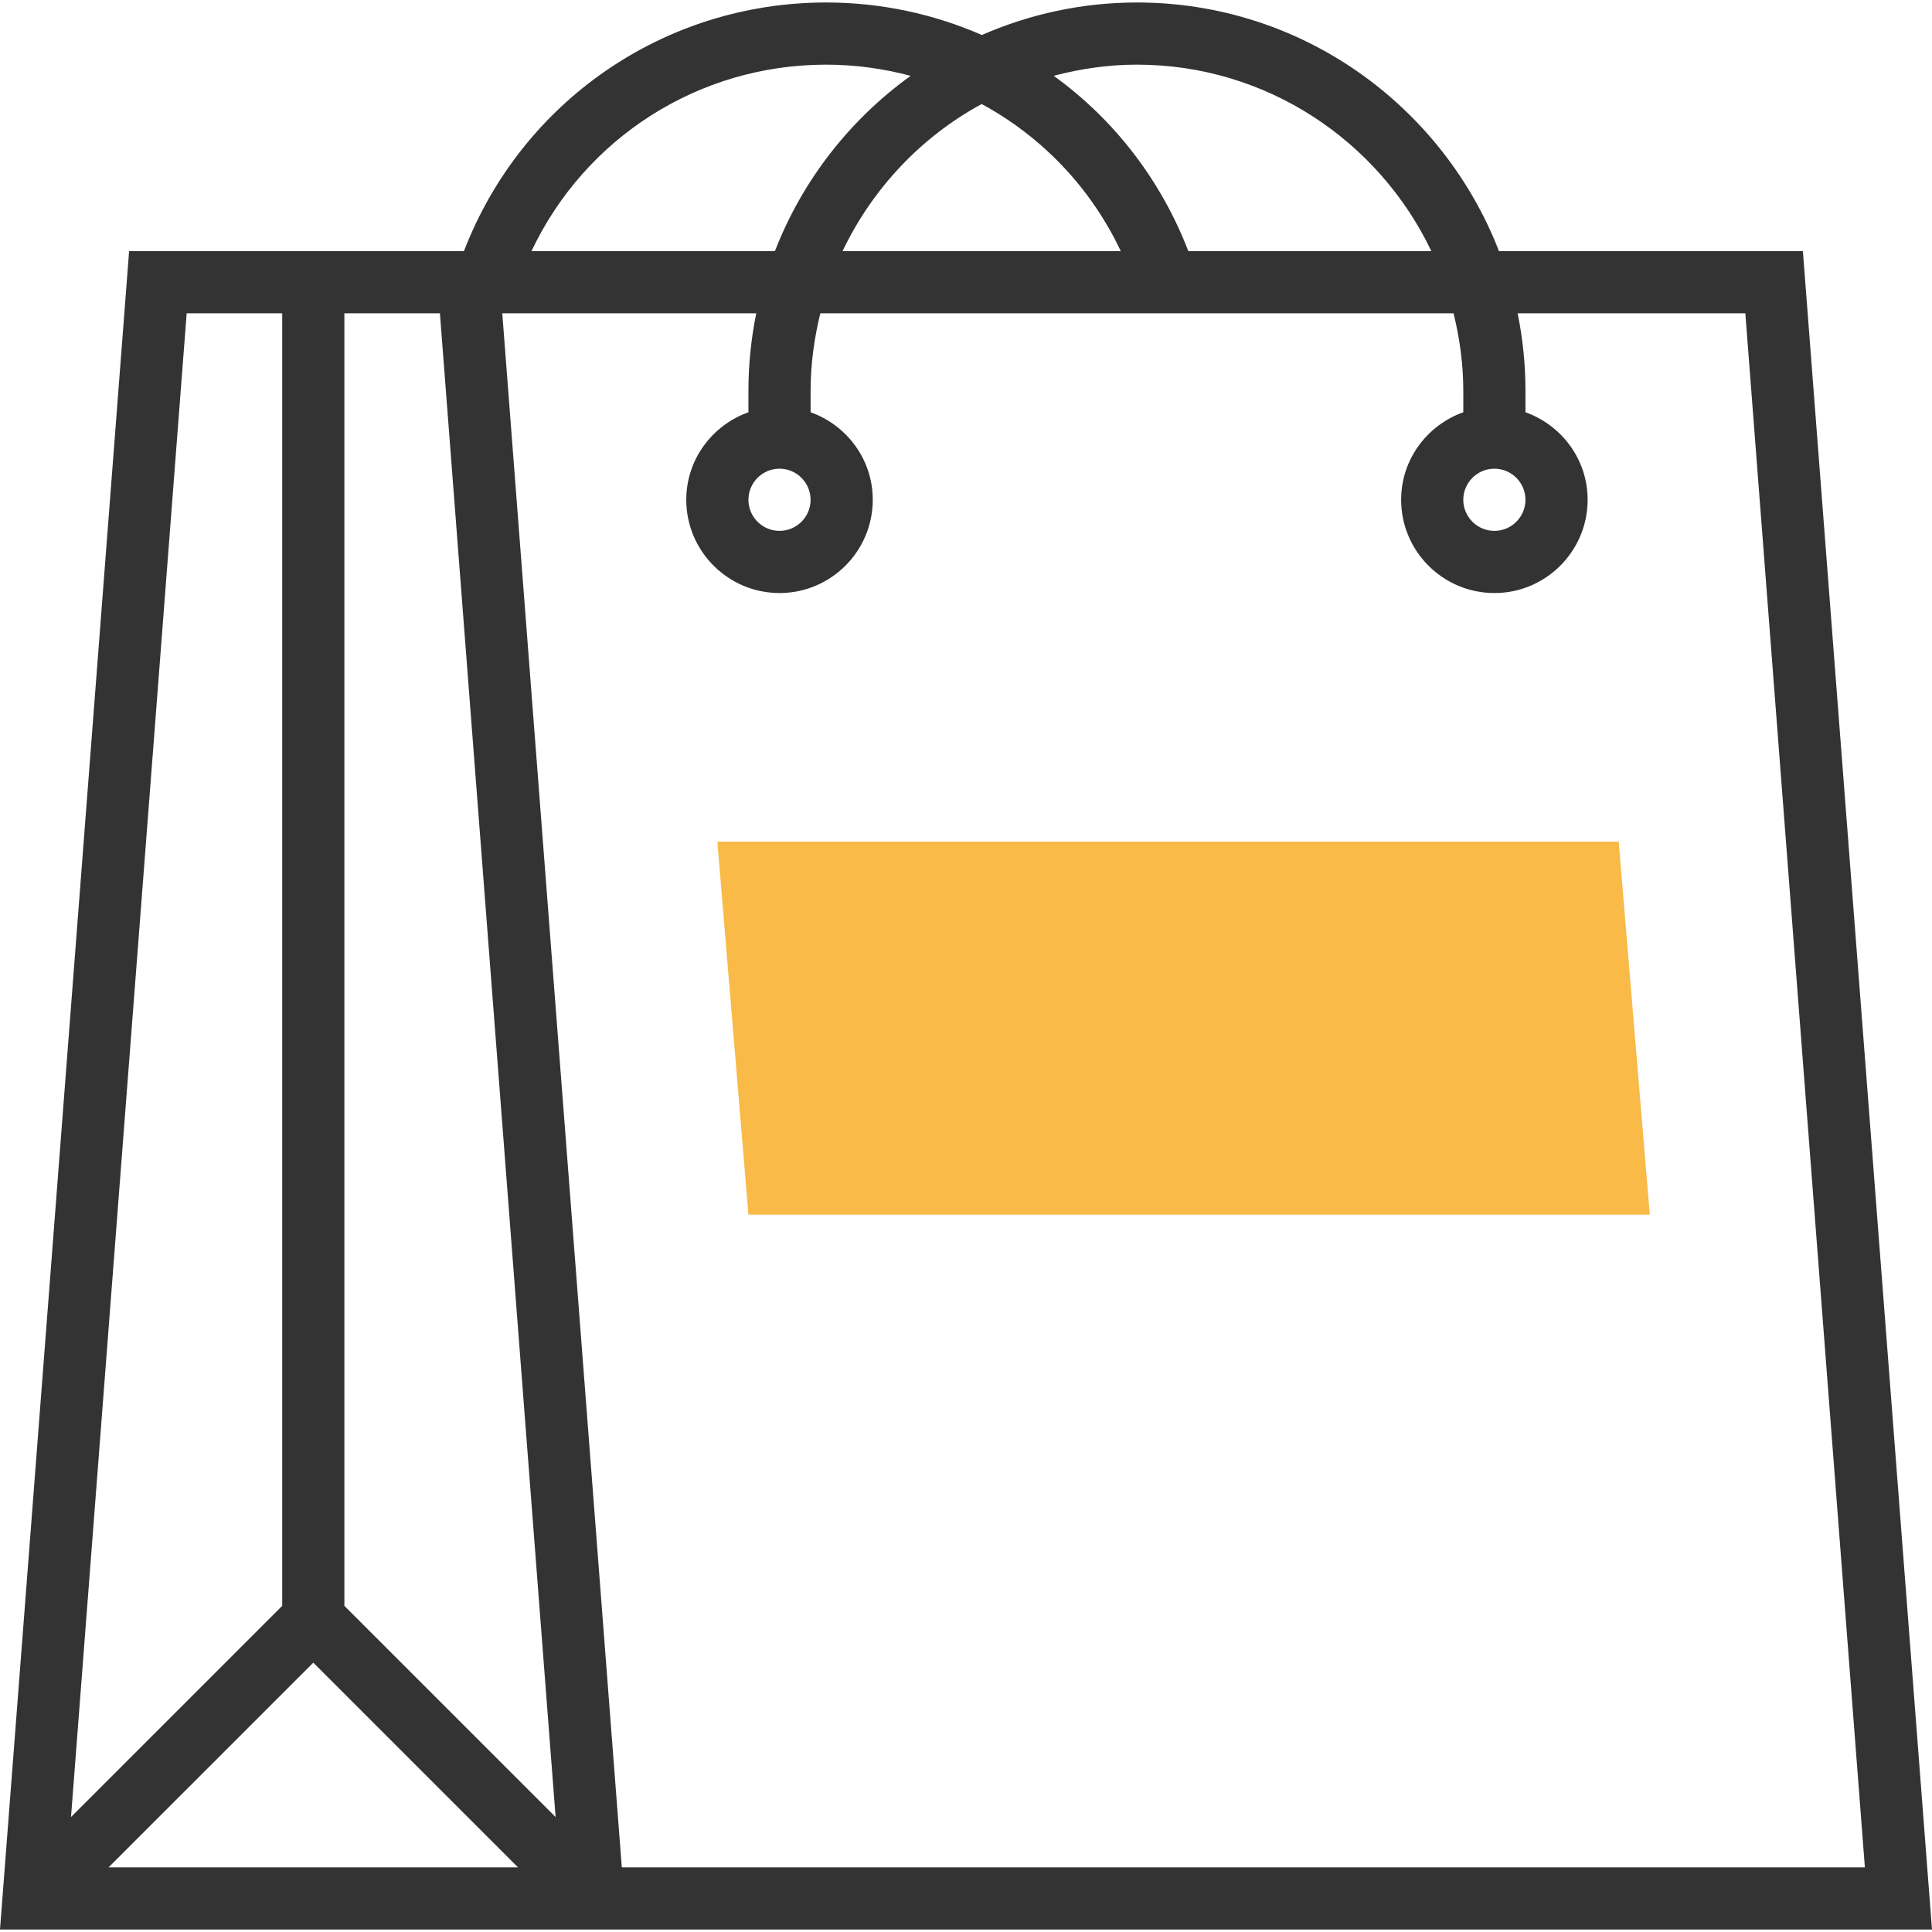
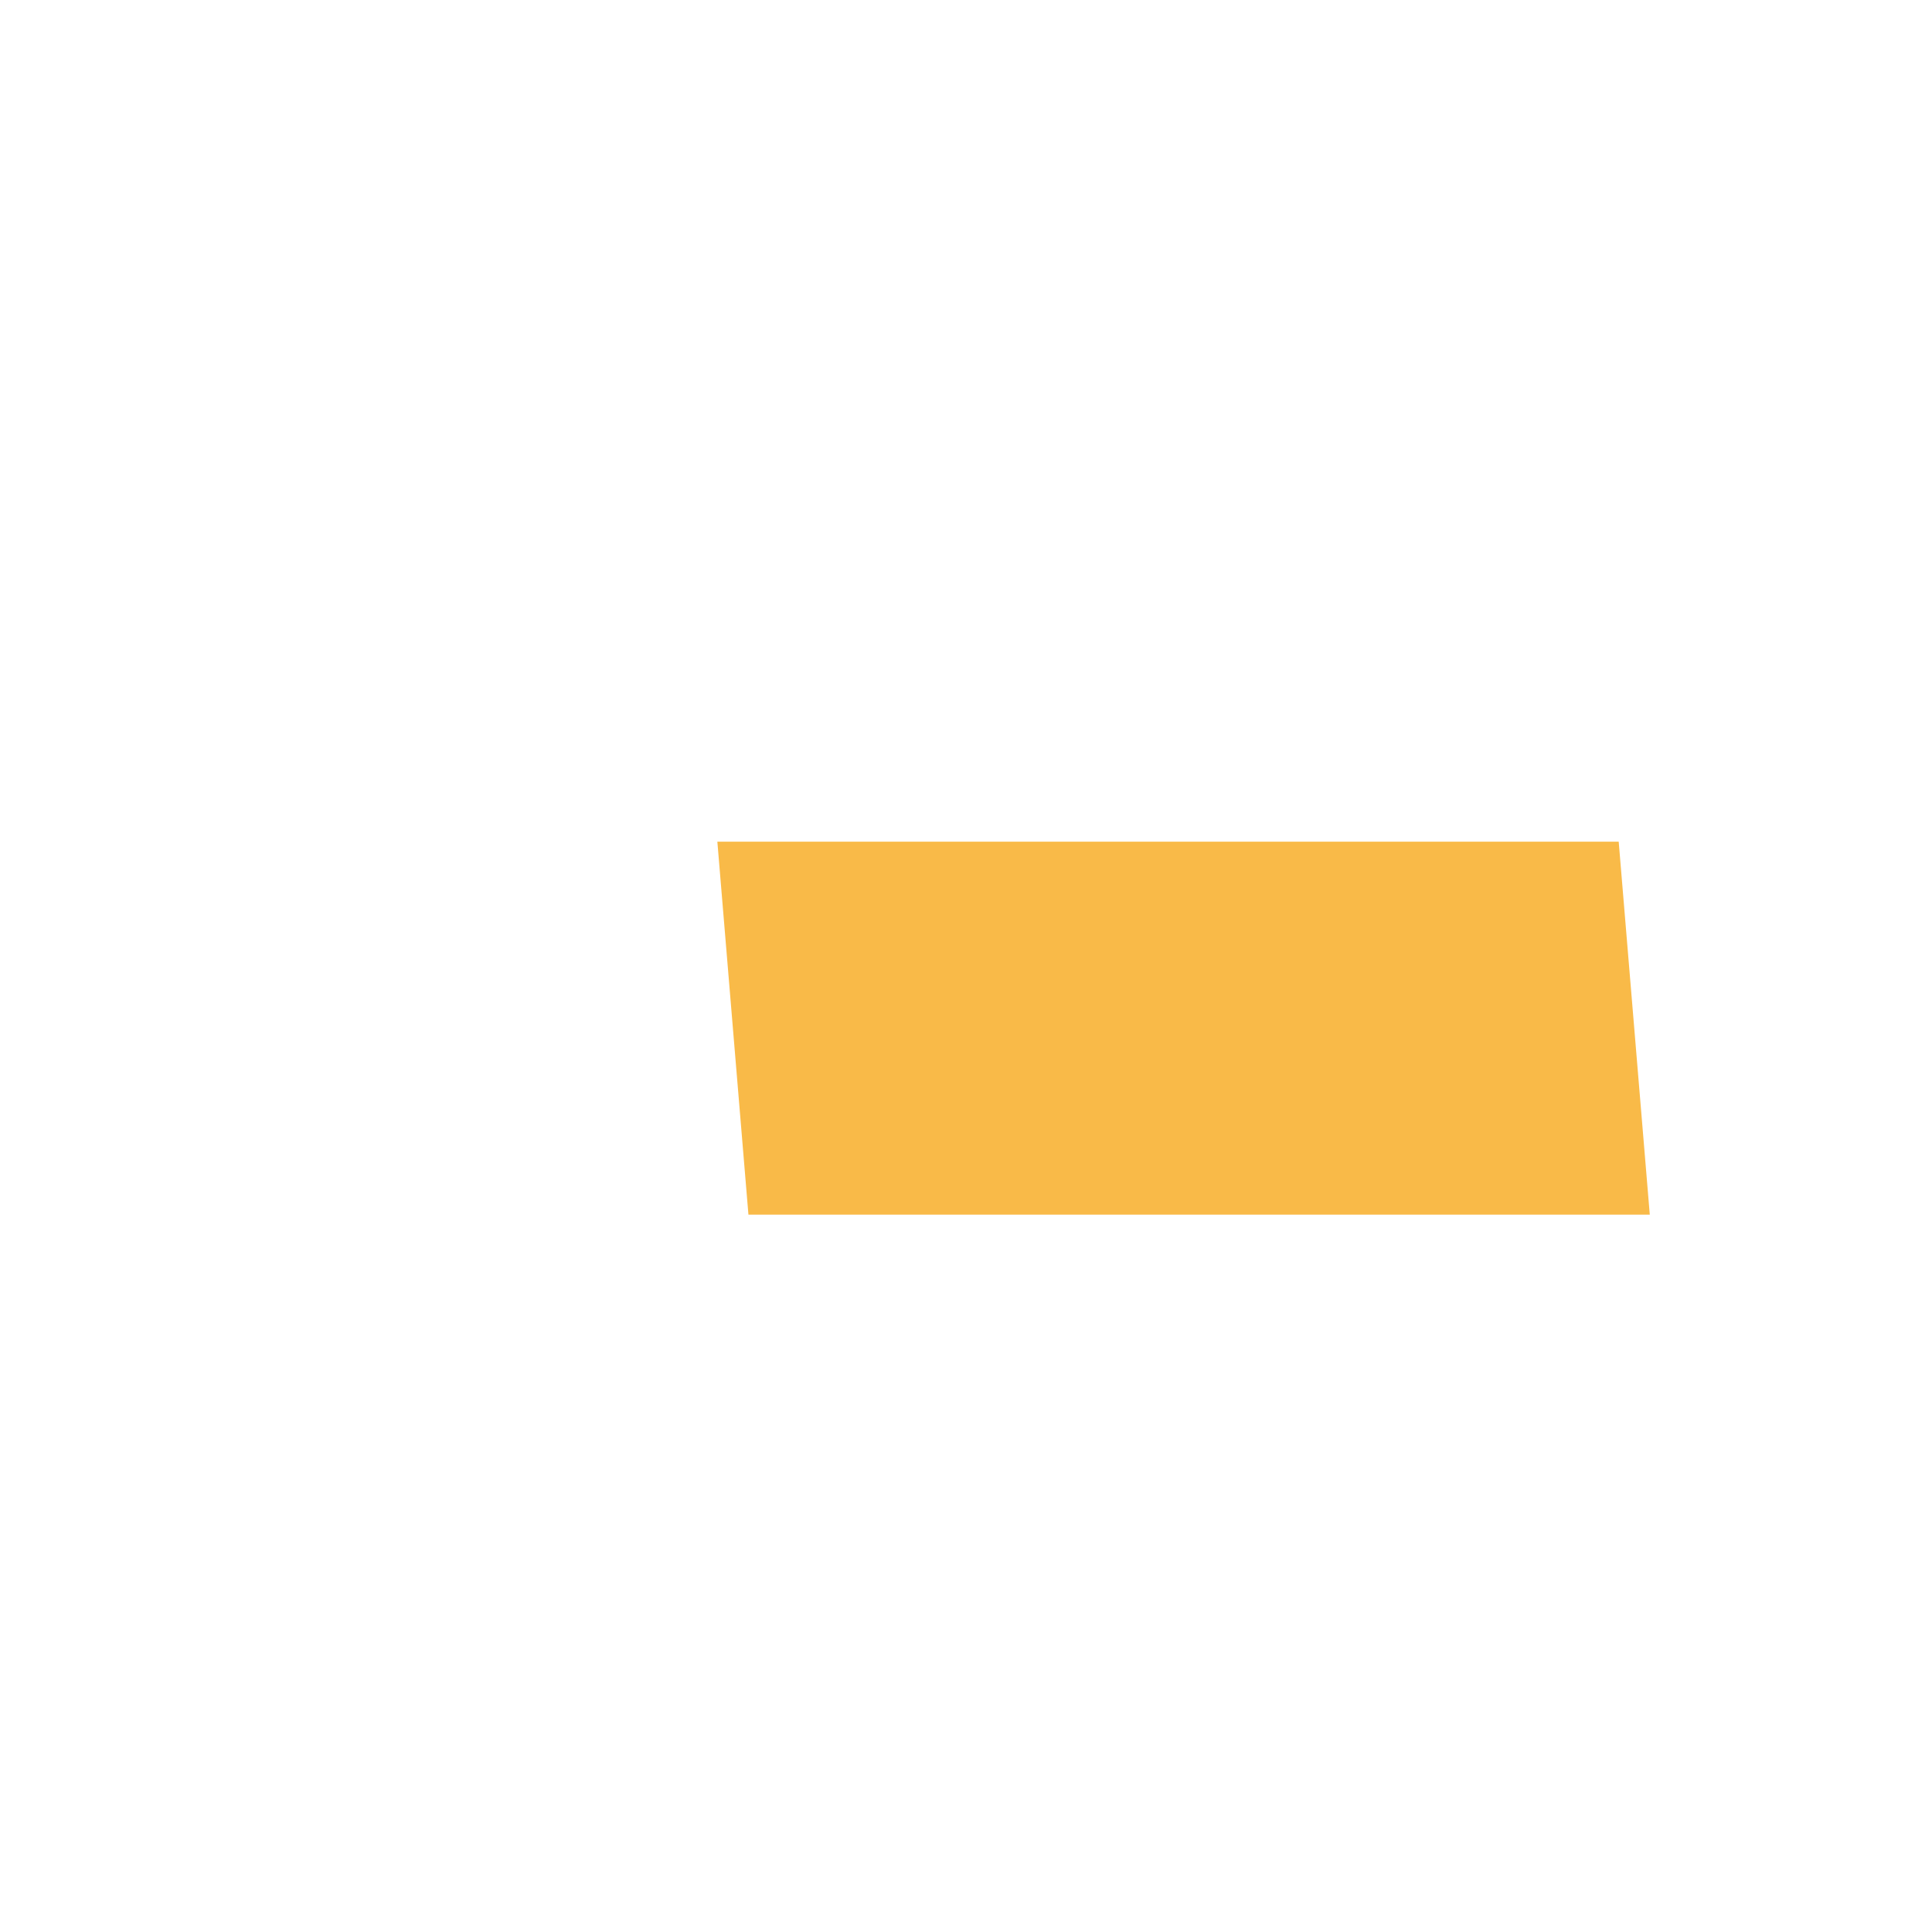
<svg xmlns="http://www.w3.org/2000/svg" version="1.1" id="Layer_1" x="0px" y="0px" viewBox="0 0 291.375 291.375" style="enable-background:new 0 0 291.375 291.375;" xml:space="preserve">
  <g>
    <g>
-       <path style="fill:#333333;" d="M271.903,37.875h-45.834c-8.489-21.905-29.733-37.5-54.6-37.5c-8.316,0-16.214,1.767-23.386,4.903    c-7.242-3.159-15.192-4.903-23.489-4.903c-24.431,0-45.942,14.944-54.623,37.5h-4.345H19.472L0,291h85.097h9.028h197.25    L271.903,37.875z M171.469,9.75c19.584,0,36.483,11.527,44.4,28.125h-36.652c-4.172-10.847-11.292-19.936-20.306-26.442    C162.928,10.373,167.123,9.75,171.469,9.75z M169.031,37.875h-41.963c4.495-9.417,11.841-17.222,20.981-22.186    C157.102,20.588,164.498,28.28,169.031,37.875z M124.594,9.75c4.387,0,8.658,0.6,12.745,1.688    c-9.164,6.6-16.331,15.755-20.47,26.438H94.125H80.156C88.209,20.831,105.319,9.75,124.594,9.75z M66.347,47.25l17.447,226.786    l-31.856-31.852V47.25H66.347z M47.25,250.753l30.872,30.872H16.378L47.25,250.753z M28.153,47.25h14.409v194.934L10.71,274.036    L28.153,47.25z M93.778,281.625L75.75,47.25h18.375h19.931c-0.773,3.787-1.181,7.706-1.181,11.719v3.206    c-5.442,1.941-9.375,7.097-9.375,13.2c0,7.753,6.309,14.063,14.063,14.063s14.063-6.309,14.063-14.063    c0-6.103-3.933-11.259-9.375-13.2v-3.206c0-4.045,0.544-7.955,1.467-11.719h95.498c0.928,3.764,1.472,7.673,1.472,11.719v3.206    c-5.442,1.941-9.375,7.097-9.375,13.2c0,7.753,6.309,14.063,14.063,14.063s14.063-6.309,14.063-14.063    c0-6.103-3.933-11.259-9.375-13.2v-3.206c0-4.013-0.408-7.931-1.181-11.719h34.341l18.028,234.375H94.125H93.778z M122.25,75.375    c0,2.583-2.105,4.688-4.688,4.688s-4.688-2.105-4.688-4.688s2.105-4.688,4.688-4.688S122.25,72.792,122.25,75.375z     M230.063,75.375c0,2.583-2.105,4.688-4.688,4.688s-4.688-2.105-4.688-4.688s2.105-4.688,4.688-4.688    S230.063,72.792,230.063,75.375z" />
      <g>
        <polygon style="fill:#F9BA48;" points="248.813,183.188 112.875,183.188 108.188,126.938 244.125,126.938    " />
      </g>
    </g>
  </g>
  <g>
</g>
  <g>
</g>
  <g>
</g>
  <g>
</g>
  <g>
</g>
  <g>
</g>
  <g>
</g>
  <g>
</g>
  <g>
</g>
  <g>
</g>
  <g>
</g>
  <g>
</g>
  <g>
</g>
  <g>
</g>
  <g>
</g>
</svg>